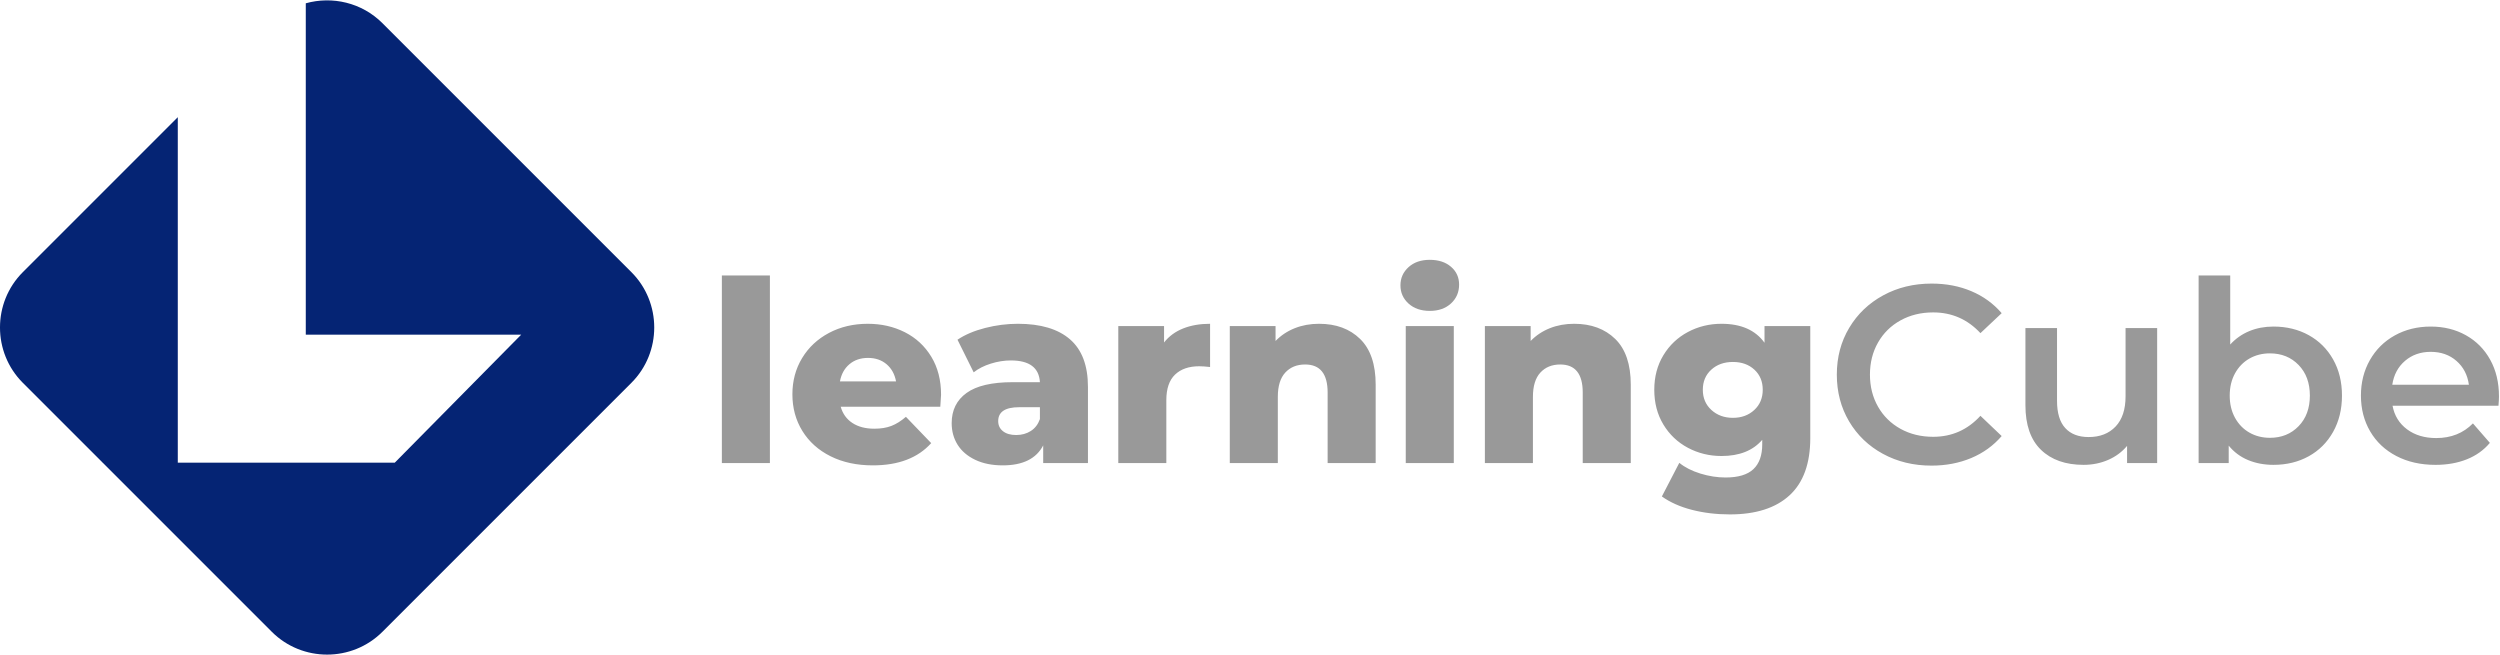
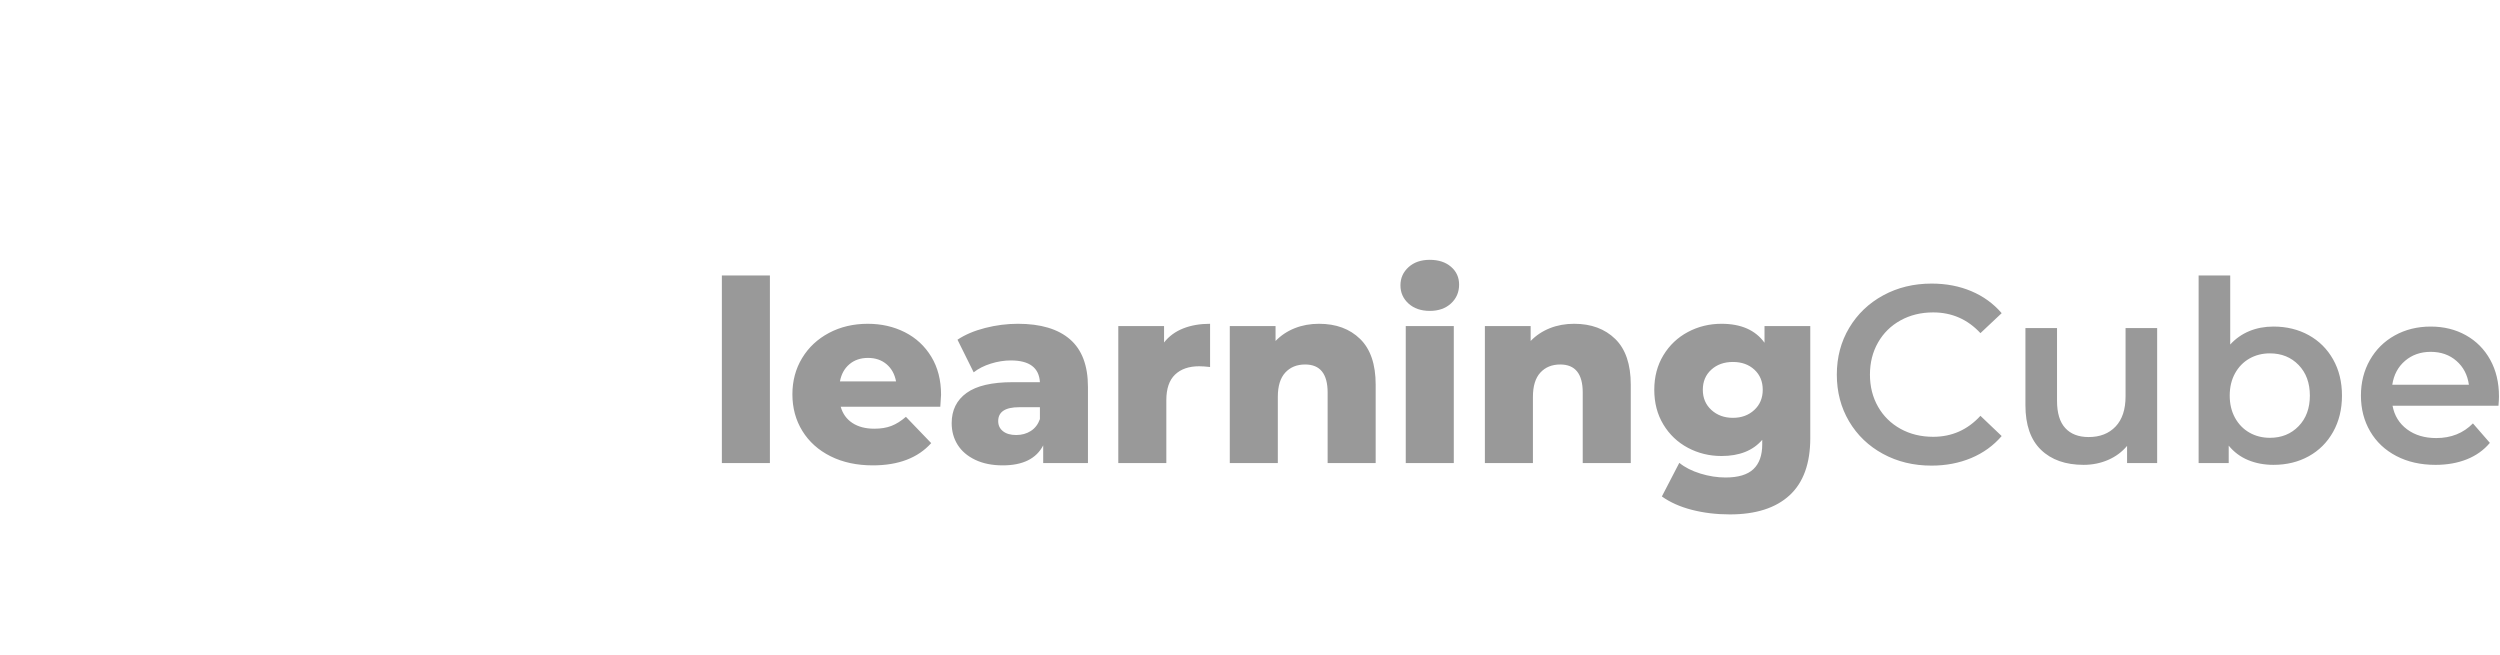
<svg xmlns="http://www.w3.org/2000/svg" width="100%" height="100%" viewBox="0 0 9150 2396" version="1.1" xml:space="preserve" style="fill-rule:evenodd;clip-rule:evenodd;stroke-linejoin:round;stroke-miterlimit:2;">
  <g>
-     <path d="M83.525,996.096l567.188,-567.188l-0,1264.46l794.166,-0l462.692,-468.471l-788.404,-0l-0,-1212.83c96.612,-27.084 204.945,-2.846 280.575,72.795l911.25,911.234c111.35,111.371 111.35,293.592 -0,404.962l-911.25,911.234c-111.375,111.37 -293.613,111.37 -404.984,-0l-911.233,-911.217c-111.371,-111.388 -111.371,-293.625 -0,-404.983l-0,0.004Z" style="fill:#052474;" />
    <path d="M8896.42,1287.76c-37.017,0 -68.317,10.959 -93.925,32.85c-25.592,21.892 -41.179,51.042 -46.738,87.446l280.383,0c-4.929,-35.796 -20.05,-64.791 -45.345,-86.979c-25.28,-22.204 -56.738,-33.317 -94.375,-33.317Zm249.841,162.867c0,8.021 -0.625,19.425 -1.841,34.238l-387.725,-0c6.77,36.37 24.533,65.208 53.212,86.508c28.679,21.283 64.288,31.929 106.859,31.929c54.27,0 99.029,-17.883 134.183,-53.683l61.996,71.266c-22.204,26.53 -50.259,46.563 -84.2,60.142c-33.925,13.575 -72.188,20.346 -114.775,20.346c-54.271,-0 -102.067,-10.779 -143.384,-32.379c-41.337,-21.58 -73.266,-51.646 -95.783,-90.225c-22.517,-38.542 -33.767,-82.205 -33.767,-130.921c0,-48.125 10.938,-91.458 32.83,-130.017c21.912,-38.558 52.291,-68.646 91.145,-90.225c38.871,-21.579 82.675,-32.379 131.409,-32.379c48.108,-0 91.162,10.625 129.079,31.908c37.95,21.288 67.567,51.217 88.837,89.775c21.284,38.563 31.925,83.125 31.925,133.717Zm-838.366,151.754c42.566,0 77.587,-14.183 105.033,-42.571c27.45,-28.383 41.183,-65.691 41.183,-111.962c0,-46.267 -13.733,-83.592 -41.183,-111.963c-27.446,-28.383 -62.467,-42.583 -105.033,-42.583c-27.742,0 -52.742,6.337 -74.95,18.975c-22.221,12.654 -39.792,30.692 -52.742,54.133c-12.95,23.438 -19.425,50.588 -19.425,81.438c0,30.833 6.475,57.987 19.425,81.425c12.95,23.437 30.521,41.492 52.742,54.112c22.208,12.675 47.208,18.996 74.95,18.996Zm12.95,-407.154c48.125,-0 91.146,10.487 129.1,31.458c37.933,20.992 67.687,50.592 89.287,88.838c21.596,38.246 32.396,82.341 32.396,132.325c-0,49.966 -10.8,94.237 -32.396,132.779c-21.6,38.558 -51.354,68.317 -89.287,89.304c-37.954,20.975 -80.975,31.442 -129.1,31.442c-33.925,-0 -64.913,-5.85 -92.988,-17.571c-28.071,-11.717 -51.662,-29.304 -70.779,-52.725l-0,63.821l-110.121,-0l0,-686.596l115.658,-0l0,252.621c19.742,-21.579 43.038,-37.934 69.863,-49.046c26.837,-11.113 56.3,-16.65 88.367,-16.65Zm-425.642,5.537l0,494.134l-110.121,-0l0,-62.917c-18.525,22.221 -41.65,39.321 -69.391,51.354c-27.78,12.05 -57.692,18.038 -89.776,18.038c-66.008,-0 -117.97,-18.334 -155.92,-55.05c-37.934,-36.704 -56.909,-91.146 -56.909,-163.317l0,-282.242l115.659,0l-0,266.513c-0,44.425 10.033,77.587 30.104,99.462c20.033,21.909 48.575,32.863 85.575,32.863c41.333,-0 74.183,-12.796 98.558,-38.404c24.354,-25.604 36.563,-62.463 36.563,-110.571l-0,-249.863l115.658,0Zm-826.337,503.388c-65.4,-0 -124.463,-14.342 -177.205,-43.021c-52.741,-28.683 -94.079,-68.317 -124.012,-118.908c-29.892,-50.588 -44.875,-107.638 -44.875,-171.179c-0,-63.542 15.137,-120.609 45.362,-171.18c30.209,-50.608 71.721,-90.245 124.463,-118.925c52.742,-28.679 111.787,-43.02 177.187,-43.02c53.038,-0 101.475,9.254 145.28,27.762c43.8,18.504 80.816,45.329 111.041,80.5l-77.729,73.108c-46.871,-50.587 -104.562,-75.883 -173.037,-75.883c-44.425,0 -84.217,9.704 -119.375,29.15c-35.155,19.425 -62.605,46.421 -82.342,80.954c-19.758,34.567 -29.621,73.75 -29.621,117.534c0,43.783 9.863,82.966 29.621,117.516c19.737,34.55 47.187,61.513 82.342,80.971c35.158,19.429 74.95,29.133 119.375,29.133c68.475,0 126.166,-25.587 173.037,-76.804l77.729,74.046c-30.225,35.171 -67.379,61.979 -111.496,80.504c-44.112,18.488 -92.691,27.742 -145.745,27.742Zm-726.405,-174.879c31.475,-0 57.534,-9.567 78.192,-28.679c20.679,-19.134 30.992,-43.805 30.992,-74.046c-0,-30.225 -10.175,-54.742 -30.538,-73.559c-20.333,-18.804 -46.562,-28.212 -78.646,-28.212c-32.066,-0 -58.437,9.408 -79.1,28.212c-20.675,18.817 -31.02,43.334 -31.02,73.559c-0,30.241 10.5,54.912 31.475,74.046c20.97,19.112 47.204,28.679 78.645,28.679Zm283.159,-335.904l-0,409.933c-0,93.158 -25.28,163 -75.867,209.583c-50.592,46.563 -123.388,69.859 -218.388,69.859c-49.337,-0 -95.625,-5.538 -138.816,-16.667c-43.179,-11.075 -79.879,-27.446 -110.109,-49.025l63.838,-123.058c20.367,16.65 46.129,29.741 77.292,39.325c31.129,9.545 61.825,14.32 92.05,14.32c46.266,0 80.208,-10.17 101.804,-30.52c21.579,-20.346 32.379,-50.588 32.379,-90.675l-0,-16.667c-33.925,39.479 -83.592,59.217 -148.975,59.217c-44.429,-0 -85.433,-10.017 -123.075,-30.067c-37.637,-20.054 -67.55,-48.421 -89.754,-85.142c-22.204,-36.7 -33.317,-79.096 -33.317,-127.237c0,-47.484 11.113,-89.6 33.317,-126.304c22.204,-36.684 52.117,-65.067 89.754,-85.121c37.642,-20.05 78.646,-30.067 123.075,-30.067c71.563,0 123.992,23.125 157.308,69.392l0,-61.079l167.484,-0Zm-864.271,-8.313c62.292,0 112.429,18.504 150.383,55.5c37.934,37.017 56.892,92.85 56.892,167.5l-0,286.842l-175.817,-0l0,-258.159c0,-68.475 -27.45,-102.708 -82.341,-102.708c-30.246,0 -54.446,9.879 -72.642,29.6c-18.213,19.738 -27.308,49.358 -27.308,88.838l-0,242.429l-175.817,-0l-0,-501.529l167.5,-0l-0,54.604c19.721,-20.367 43.179,-35.938 70.312,-46.738c27.155,-10.8 56.755,-16.179 88.838,-16.179Zm-528.367,-47.208c-32.083,-0 -58.004,-8.938 -77.746,-26.838c-19.72,-17.883 -29.6,-40.087 -29.6,-66.616c0,-26.53 9.88,-48.75 29.6,-66.63c19.742,-17.883 45.663,-26.825 77.746,-26.825c32.084,0 57.984,8.471 77.709,25.434c19.754,16.979 29.633,38.716 29.633,65.246c-0,27.758 -9.879,50.745 -29.633,68.937c-19.725,18.196 -45.625,27.292 -77.709,27.292Zm-87.916,55.521l175.816,-0l0,501.529l-175.816,-0l-0,-501.529Zm-317.396,-8.313c62.308,0 112.446,18.504 150.379,55.5c37.933,37.017 56.912,92.85 56.912,167.5l0,286.842l-175.816,-0l-0,-258.159c-0,-68.475 -27.45,-102.708 -82.363,-102.708c-30.241,0 -54.446,9.879 -72.637,29.6c-18.196,19.738 -27.292,49.359 -27.292,88.838l0,242.429l-175.817,-0l0,-501.529l167.484,-0l-0,54.604c19.737,-20.367 43.191,-35.938 70.329,-46.738c27.133,-10.8 56.754,-16.179 88.821,-16.179Zm-567.242,68.454c17.9,-22.812 41.179,-39.933 69.879,-51.354c28.679,-11.408 61.529,-17.1 98.559,-17.1l-0,158.209c-16.042,-1.838 -29.321,-2.759 -39.809,-2.759c-37.621,0 -67.083,10.171 -88.366,30.538c-21.288,20.346 -31.93,51.508 -31.93,93.454l0,230.4l-175.816,-0l-0,-501.529l167.483,-0l0,60.141Zm-541.321,338.679c20.367,0 38.25,-4.929 53.684,-14.791c15.416,-9.879 26.529,-24.375 33.3,-43.488l-0,-43.508l-75.871,0c-51.196,0 -76.804,16.979 -76.804,50.9c-0,15.417 5.85,27.762 17.587,37c11.717,9.271 27.758,13.887 48.104,13.887Zm6.479,-407.133c83.28,0 146.821,18.954 190.625,56.892c43.8,37.95 65.692,96.092 65.692,174.425l0,278.525l-163.783,-0l-0,-64.758c-25.279,48.716 -74.638,73.108 -148.054,73.108c-38.855,-0 -72.484,-6.788 -100.85,-20.363c-28.388,-13.579 -49.83,-31.929 -64.325,-55.07c-14.496,-23.125 -21.738,-49.513 -21.738,-79.113c0,-47.5 18.196,-84.358 54.583,-110.575c36.409,-26.233 92.538,-39.325 168.421,-39.325l99.934,0c-3.075,-53.054 -38.563,-79.583 -106.409,-79.583c-24.062,-0 -48.421,3.854 -73.108,11.562c-24.671,7.713 -45.642,18.354 -62.917,31.929l-59.216,-119.358c27.758,-18.525 61.525,-32.862 101.316,-43.037c39.792,-10.175 79.742,-15.259 119.829,-15.259Zm-548.733,124.892c-27.137,-0 -49.808,7.729 -68.004,23.146c-18.196,15.433 -29.775,36.404 -34.704,62.916l205.433,0c-4.929,-26.512 -16.508,-47.483 -34.704,-62.916c-18.196,-15.417 -40.871,-23.146 -68.021,-23.146Zm267.429,135.125c0,1.229 -0.921,15.729 -2.775,43.487l-364.583,0c7.412,25.905 21.75,45.8 43.037,59.671c21.284,13.888 47.95,20.834 80.034,20.834c24.062,-0 44.879,-3.405 62.466,-10.192c17.584,-6.771 35.313,-17.879 53.192,-33.317l92.554,96.25c-48.75,54.288 -120,81.442 -213.766,81.442c-58.596,-0 -110.105,-11.113 -154.534,-33.317c-44.408,-22.204 -78.8,-53.054 -103.175,-92.533c-24.375,-39.496 -36.546,-84.221 -36.546,-134.183c0,-49.359 11.875,-93.613 35.625,-132.78c23.75,-39.183 56.596,-69.879 98.542,-92.083c41.946,-22.204 89.15,-33.296 141.579,-33.296c49.967,0 95.313,10.329 136.025,30.971c40.729,20.696 72.95,50.592 96.7,89.775c23.75,39.167 35.625,85.587 35.625,139.271Zm-802.275,-436.771l175.817,0l-0,686.596l-175.817,-0l0,-686.596Z" style="fill:#999;" />
  </g>
</svg>